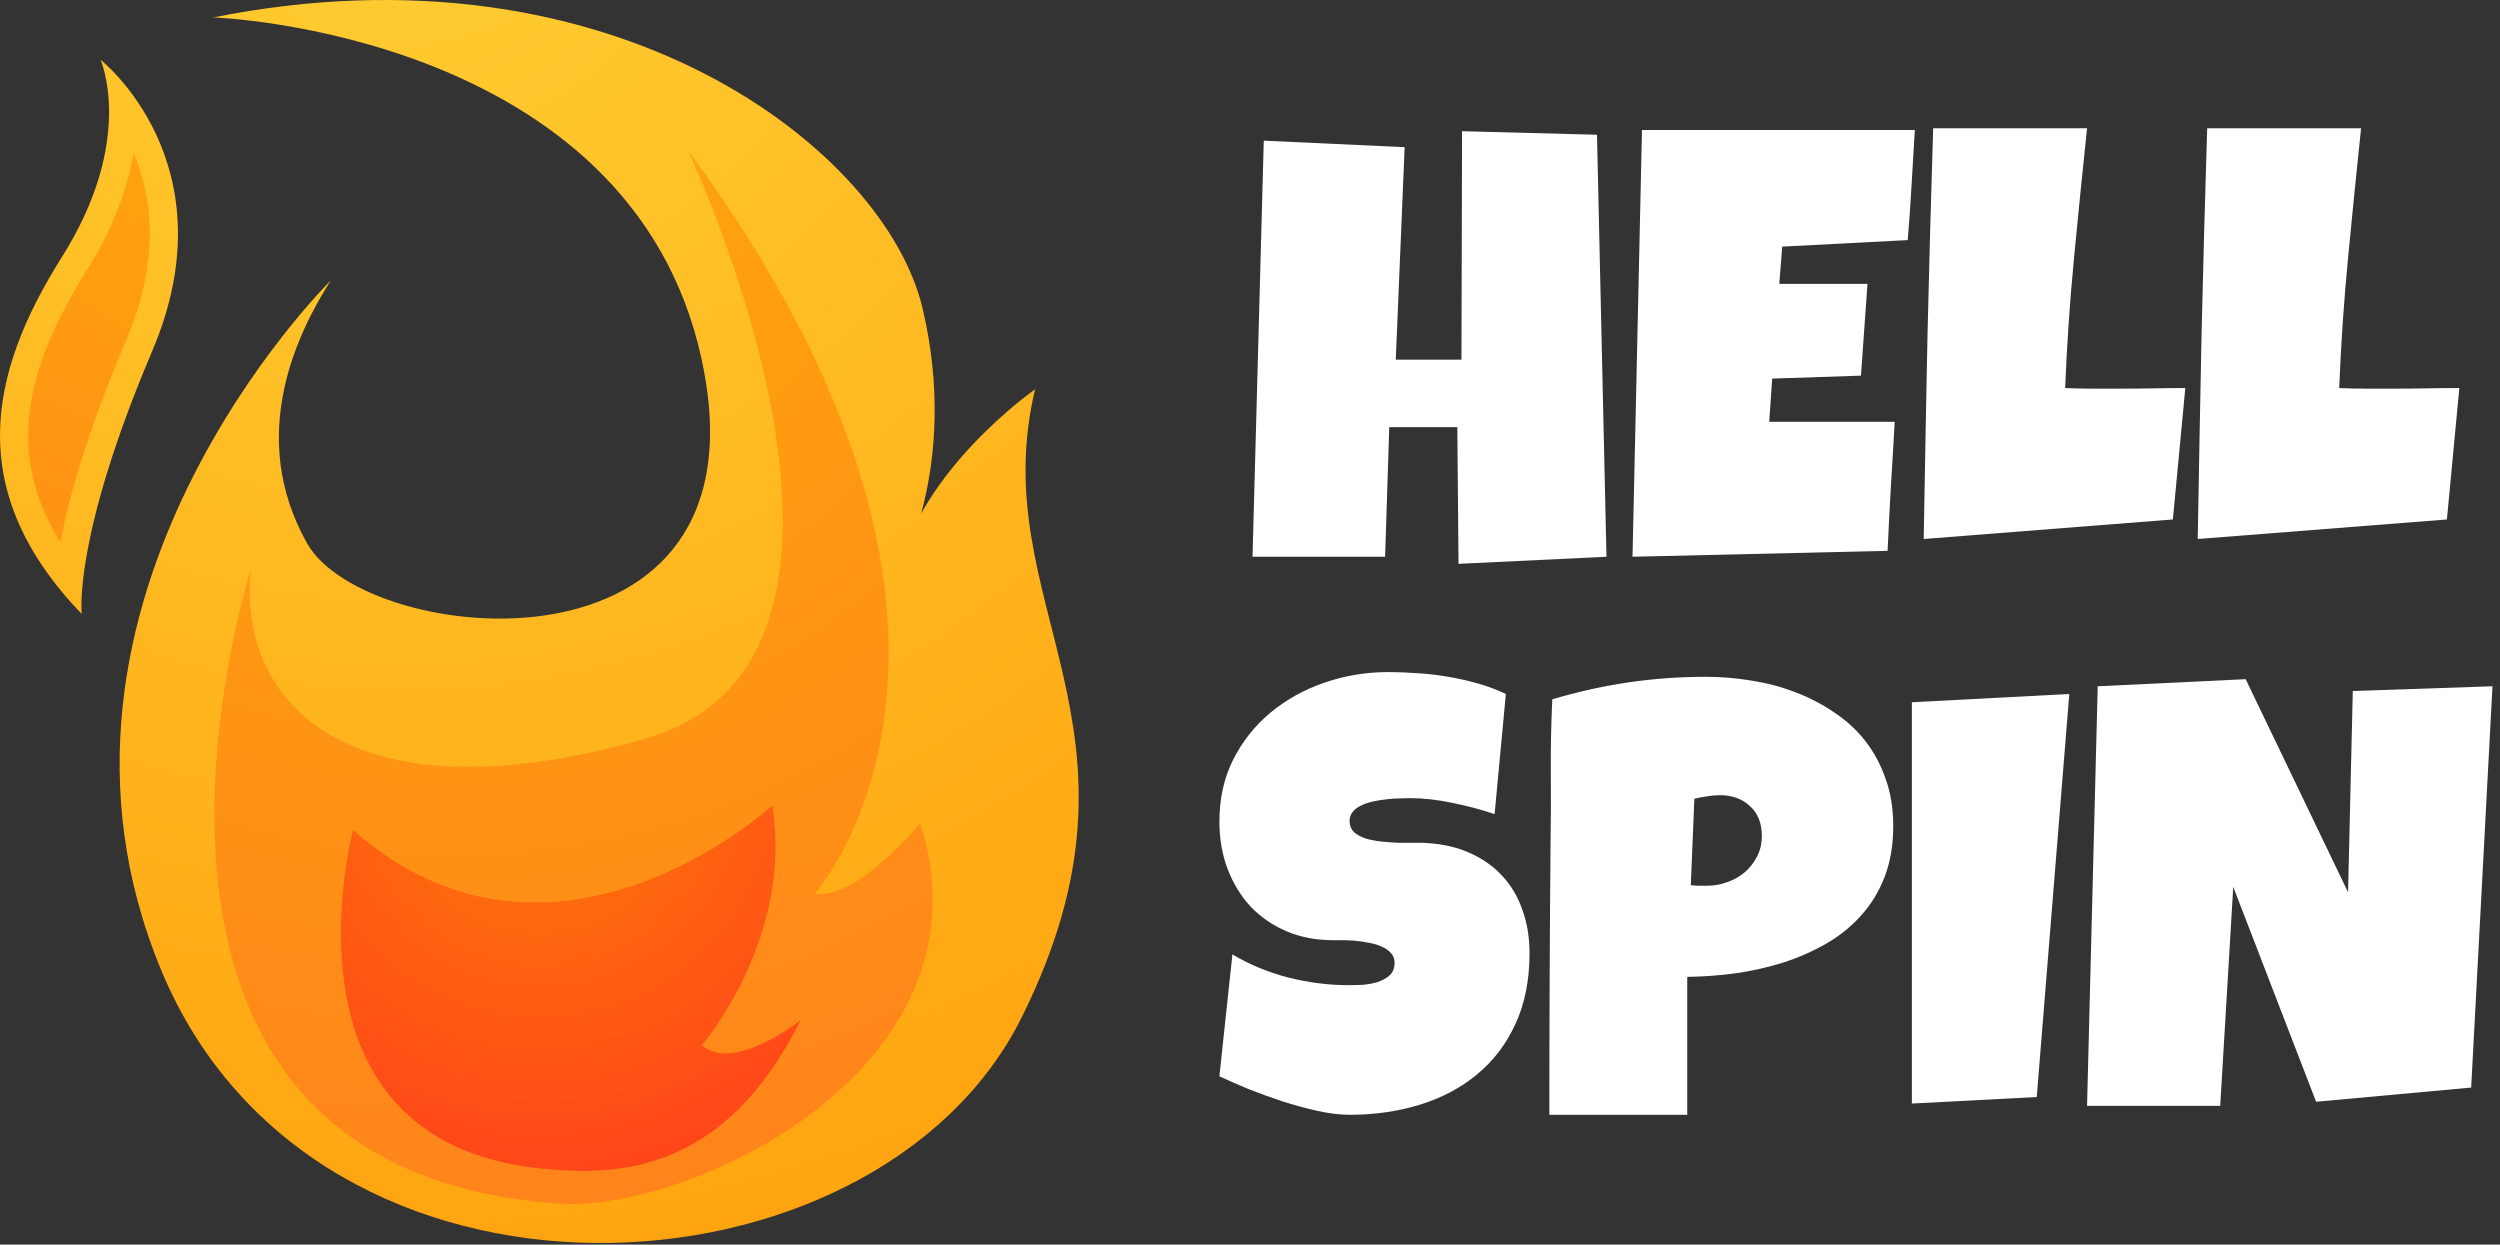
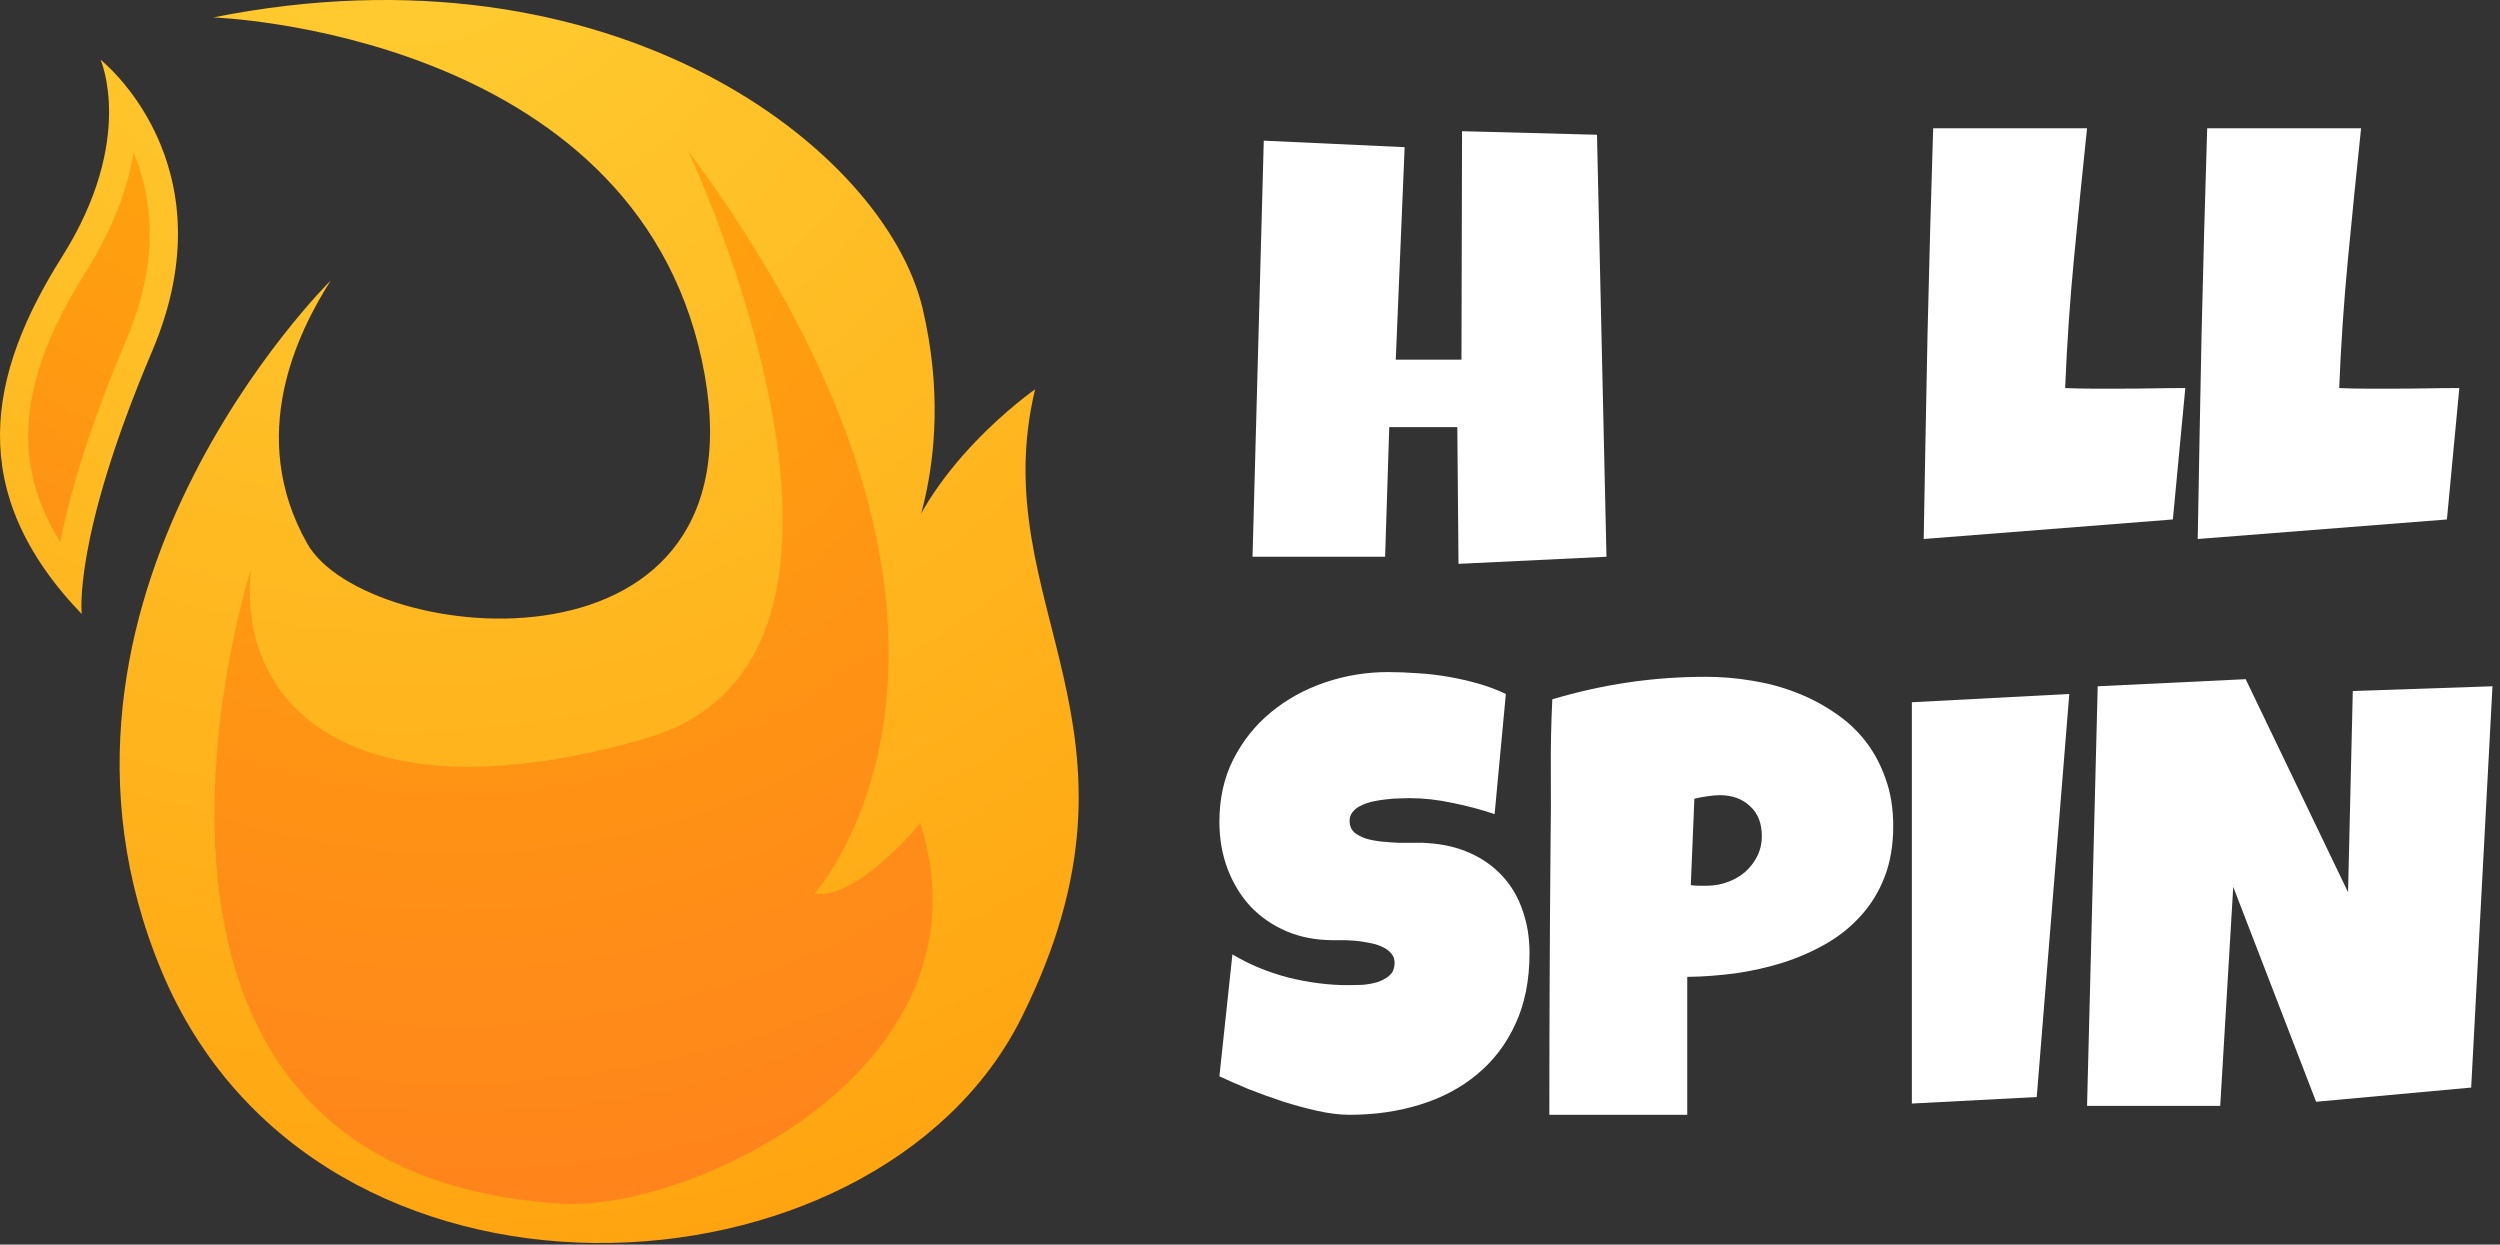
<svg xmlns="http://www.w3.org/2000/svg" width="231" height="115" viewBox="0 0 231 115" fill="none">
  <rect x="0" y="0" width="231" height="115" fill="#333333" stroke="none" />
  <path d="M30.559 25.92C30.559 25.92 0.608 55.437 14.932 89.73C29.258 124.022 80.912 120.984 94.369 94.07C107.826 67.157 90.838 56.011 95.643 35.973C95.643 35.973 84.949 43.411 82.931 53.113C82.931 53.113 88.727 43.283 85.254 28.523C81.781 13.765 56.606 -5.768 19.708 1.611C19.708 1.611 58.34 2.913 64.852 33.298C71.363 63.684 33.794 59.787 28.389 50.227C22.747 40.244 27.522 30.695 30.559 25.92Z" fill="url(#paint0_radial_973_4869)" />
  <path d="M7.555 56.74C7.555 56.74 6.686 49.795 14.066 32.432C21.446 15.069 9.291 5.519 9.291 5.519C9.291 5.519 12.574 12.88 5.724 23.741C-1.127 34.601 -3.297 45.452 7.555 56.74Z" fill="url(#paint1_radial_973_4869)" />
  <path d="M5.574 50.079C0.935 42.68 1.747 34.925 7.926 25.129C10.551 20.967 11.818 17.231 12.347 14.116C14.04 18.127 14.847 23.932 11.668 31.412C8.076 39.866 6.368 45.956 5.574 50.079Z" fill="url(#paint2_radial_973_4869)" />
  <path d="M51.83 111.216C63.583 111.977 92.2 98.845 85.037 76.056C85.037 76.056 79.177 83.218 75.27 82.567C75.27 82.567 96.757 58.801 63.551 13.874C63.551 13.874 85.689 60.754 59.644 68.242C33.124 75.867 21.879 65.638 23.182 52.617C23.182 52.617 5.328 108.207 51.83 111.216Z" fill="url(#paint3_radial_973_4869)" />
-   <path d="M49.877 107.96C56.765 108.678 66.806 108.611 73.968 94.287C73.968 94.287 67.783 99.171 64.853 96.566C64.853 96.566 73.317 86.799 71.364 74.428C71.364 74.428 51.179 92.986 32.623 76.707C32.623 76.707 24.911 105.357 49.877 107.96Z" fill="url(#paint4_radial_973_4869)" />
  <path d="M227.242 35.857L226.094 47.998L203.07 49.803C203.18 43.441 203.298 37.115 203.426 30.826C203.572 24.537 203.745 18.211 203.945 11.849H218.164C217.745 15.842 217.344 19.834 216.961 23.826C216.578 27.8 216.305 31.81 216.141 35.857C216.997 35.894 217.845 35.912 218.684 35.912C219.522 35.912 220.37 35.912 221.227 35.912C222.247 35.912 223.25 35.903 224.234 35.885C225.219 35.866 226.221 35.857 227.242 35.857Z" fill="white" />
  <path d="M201.922 35.857L200.773 47.998L177.75 49.803C177.859 43.441 177.978 37.115 178.105 30.826C178.251 24.537 178.424 18.211 178.625 11.849H192.844C192.424 15.842 192.023 19.834 191.641 23.826C191.258 27.8 190.984 31.81 190.82 35.857C191.677 35.894 192.525 35.912 193.363 35.912C194.202 35.912 195.049 35.912 195.906 35.912C196.927 35.912 197.93 35.903 198.914 35.885C199.898 35.866 200.901 35.857 201.922 35.857Z" fill="white" />
-   <path d="M176.93 12.013C176.82 13.727 176.72 15.422 176.629 17.099C176.538 18.776 176.419 20.472 176.273 22.185L164.68 22.787L164.406 26.232H172.555L171.953 34.709L163.75 34.982L163.477 38.974H170.258H175.07C174.961 40.98 174.842 42.976 174.715 44.963C174.605 46.931 174.505 48.909 174.414 50.896L150.844 51.443L151.719 12.013H176.93Z" fill="white" />
  <path d="M148.438 51.443L134.766 52.099L134.656 39.467H128.367L127.984 51.443H115.734L116.773 12.998L129.789 13.599L128.969 33.232H135.039L135.094 12.123L147.562 12.451L148.438 51.443Z" fill="white" />
  <path d="M230.305 63.412L228.336 100.49L214.008 101.802L206.352 81.951L205.148 102.185H192.844L193.828 63.412L207.5 62.756L216.961 82.443L217.398 63.849L230.305 63.412Z" fill="white" />
  <path d="M191.203 64.123L188.195 101.365L176.656 101.967V64.888L191.203 64.123Z" fill="white" />
  <path d="M174.934 76.318C174.934 78.086 174.669 79.654 174.141 81.021C173.612 82.388 172.883 83.582 171.953 84.603C171.042 85.624 169.966 86.49 168.727 87.201C167.487 87.912 166.156 88.495 164.734 88.951C163.331 89.388 161.872 89.717 160.359 89.935C158.846 90.136 157.361 90.245 155.902 90.263V103.006H143.16C143.16 98.831 143.169 94.675 143.188 90.537C143.206 86.399 143.233 82.224 143.27 78.013C143.306 75.79 143.315 73.566 143.297 71.342C143.279 69.118 143.324 66.875 143.434 64.615C145.767 63.922 148.1 63.403 150.434 63.056C152.767 62.71 155.173 62.537 157.652 62.537C159.056 62.537 160.46 62.655 161.863 62.892C163.267 63.111 164.607 63.467 165.883 63.959C167.177 64.451 168.371 65.071 169.465 65.818C170.577 66.547 171.534 67.422 172.336 68.443C173.138 69.464 173.767 70.631 174.223 71.943C174.697 73.237 174.934 74.696 174.934 76.318ZM162.793 77.248C162.793 76.063 162.428 75.142 161.699 74.486C160.988 73.812 160.059 73.474 158.91 73.474C158.527 73.474 158.126 73.511 157.707 73.584C157.306 73.638 156.923 73.711 156.559 73.802L156.23 81.787C156.486 81.823 156.732 81.842 156.969 81.842C157.206 81.842 157.452 81.842 157.707 81.842C158.363 81.842 158.992 81.732 159.594 81.513C160.214 81.295 160.76 80.985 161.234 80.584C161.708 80.165 162.082 79.681 162.355 79.135C162.647 78.569 162.793 77.941 162.793 77.248Z" fill="white" />
  <path d="M141.328 88.076C141.328 90.573 140.891 92.761 140.016 94.638C139.159 96.498 137.974 98.047 136.461 99.287C134.966 100.526 133.207 101.456 131.184 102.076C129.178 102.696 127.018 103.006 124.703 103.006C123.81 103.006 122.826 102.887 121.75 102.65C120.693 102.413 119.617 102.122 118.523 101.775C117.43 101.411 116.372 101.028 115.352 100.627C114.349 100.207 113.456 99.816 112.672 99.451L113.875 88.185C115.424 89.115 117.138 89.826 119.016 90.318C120.911 90.792 122.771 91.029 124.594 91.029C124.94 91.029 125.359 91.02 125.852 91.002C126.344 90.965 126.809 90.883 127.246 90.756C127.702 90.61 128.085 90.4 128.395 90.127C128.704 89.853 128.859 89.461 128.859 88.951C128.859 88.605 128.75 88.313 128.531 88.076C128.312 87.821 128.03 87.62 127.684 87.474C127.337 87.31 126.945 87.192 126.508 87.119C126.07 87.028 125.642 86.964 125.223 86.927C124.803 86.891 124.411 86.873 124.047 86.873C123.682 86.873 123.391 86.873 123.172 86.873C121.604 86.873 120.173 86.599 118.879 86.052C117.603 85.506 116.5 84.749 115.57 83.783C114.659 82.799 113.948 81.641 113.438 80.31C112.927 78.961 112.672 77.503 112.672 75.935C112.672 73.784 113.1 71.861 113.957 70.166C114.832 68.452 115.99 67.003 117.43 65.818C118.888 64.615 120.556 63.694 122.434 63.056C124.311 62.418 126.253 62.099 128.258 62.099C129.151 62.099 130.072 62.136 131.02 62.209C131.967 62.263 132.906 62.373 133.836 62.537C134.784 62.701 135.704 62.911 136.598 63.166C137.491 63.421 138.339 63.74 139.141 64.123L138.102 75.224C136.862 74.805 135.559 74.459 134.191 74.185C132.842 73.894 131.521 73.748 130.227 73.748C129.99 73.748 129.68 73.757 129.297 73.775C128.932 73.775 128.54 73.802 128.121 73.857C127.72 73.894 127.31 73.957 126.891 74.049C126.471 74.14 126.098 74.267 125.77 74.431C125.441 74.577 125.177 74.778 124.977 75.033C124.776 75.288 124.685 75.589 124.703 75.935C124.721 76.336 124.867 76.665 125.141 76.92C125.432 77.157 125.797 77.348 126.234 77.494C126.69 77.621 127.182 77.713 127.711 77.767C128.258 77.822 128.796 77.859 129.324 77.877C129.853 77.877 130.345 77.877 130.801 77.877C131.257 77.859 131.63 77.868 131.922 77.904C133.38 77.995 134.693 78.305 135.859 78.834C137.026 79.362 138.01 80.064 138.812 80.939C139.633 81.814 140.253 82.862 140.672 84.084C141.109 85.287 141.328 86.618 141.328 88.076Z" fill="white" />
  <defs>
    <radialGradient id="paint0_radial_973_4869" cx="0" cy="0" r="1" gradientUnits="userSpaceOnUse" gradientTransform="translate(37.07 -16.184) scale(137.706)">
      <stop stop-color="#FFD034" />
      <stop offset="0.995" stop-color="#FFA30F" />
    </radialGradient>
    <radialGradient id="paint1_radial_973_4869" cx="0" cy="0" r="1" gradientUnits="userSpaceOnUse" gradientTransform="translate(37.072 -16.184) scale(137.707 137.707)">
      <stop stop-color="#FFD034" />
      <stop offset="0.995" stop-color="#FFA30F" />
    </radialGradient>
    <radialGradient id="paint2_radial_973_4869" cx="0" cy="0" r="1" gradientUnits="userSpaceOnUse" gradientTransform="translate(27.922 -1.121) scale(96.491 96.491)">
      <stop stop-color="#FFAB09" />
      <stop offset="0.995" stop-color="#FF811D" />
    </radialGradient>
    <radialGradient id="paint3_radial_973_4869" cx="0" cy="0" r="1" gradientUnits="userSpaceOnUse" gradientTransform="translate(42.064 8.648) scale(111.669 111.669)">
      <stop stop-color="#FFAB09" />
      <stop offset="0.995" stop-color="#FF811D" />
    </radialGradient>
    <radialGradient id="paint4_radial_973_4869" cx="0" cy="0" r="1" gradientUnits="userSpaceOnUse" gradientTransform="translate(49.971 72.29) scale(45.414 45.414)">
      <stop stop-color="#FF7909" />
      <stop offset="0.995" stop-color="#FF391D" />
    </radialGradient>
  </defs>
</svg>